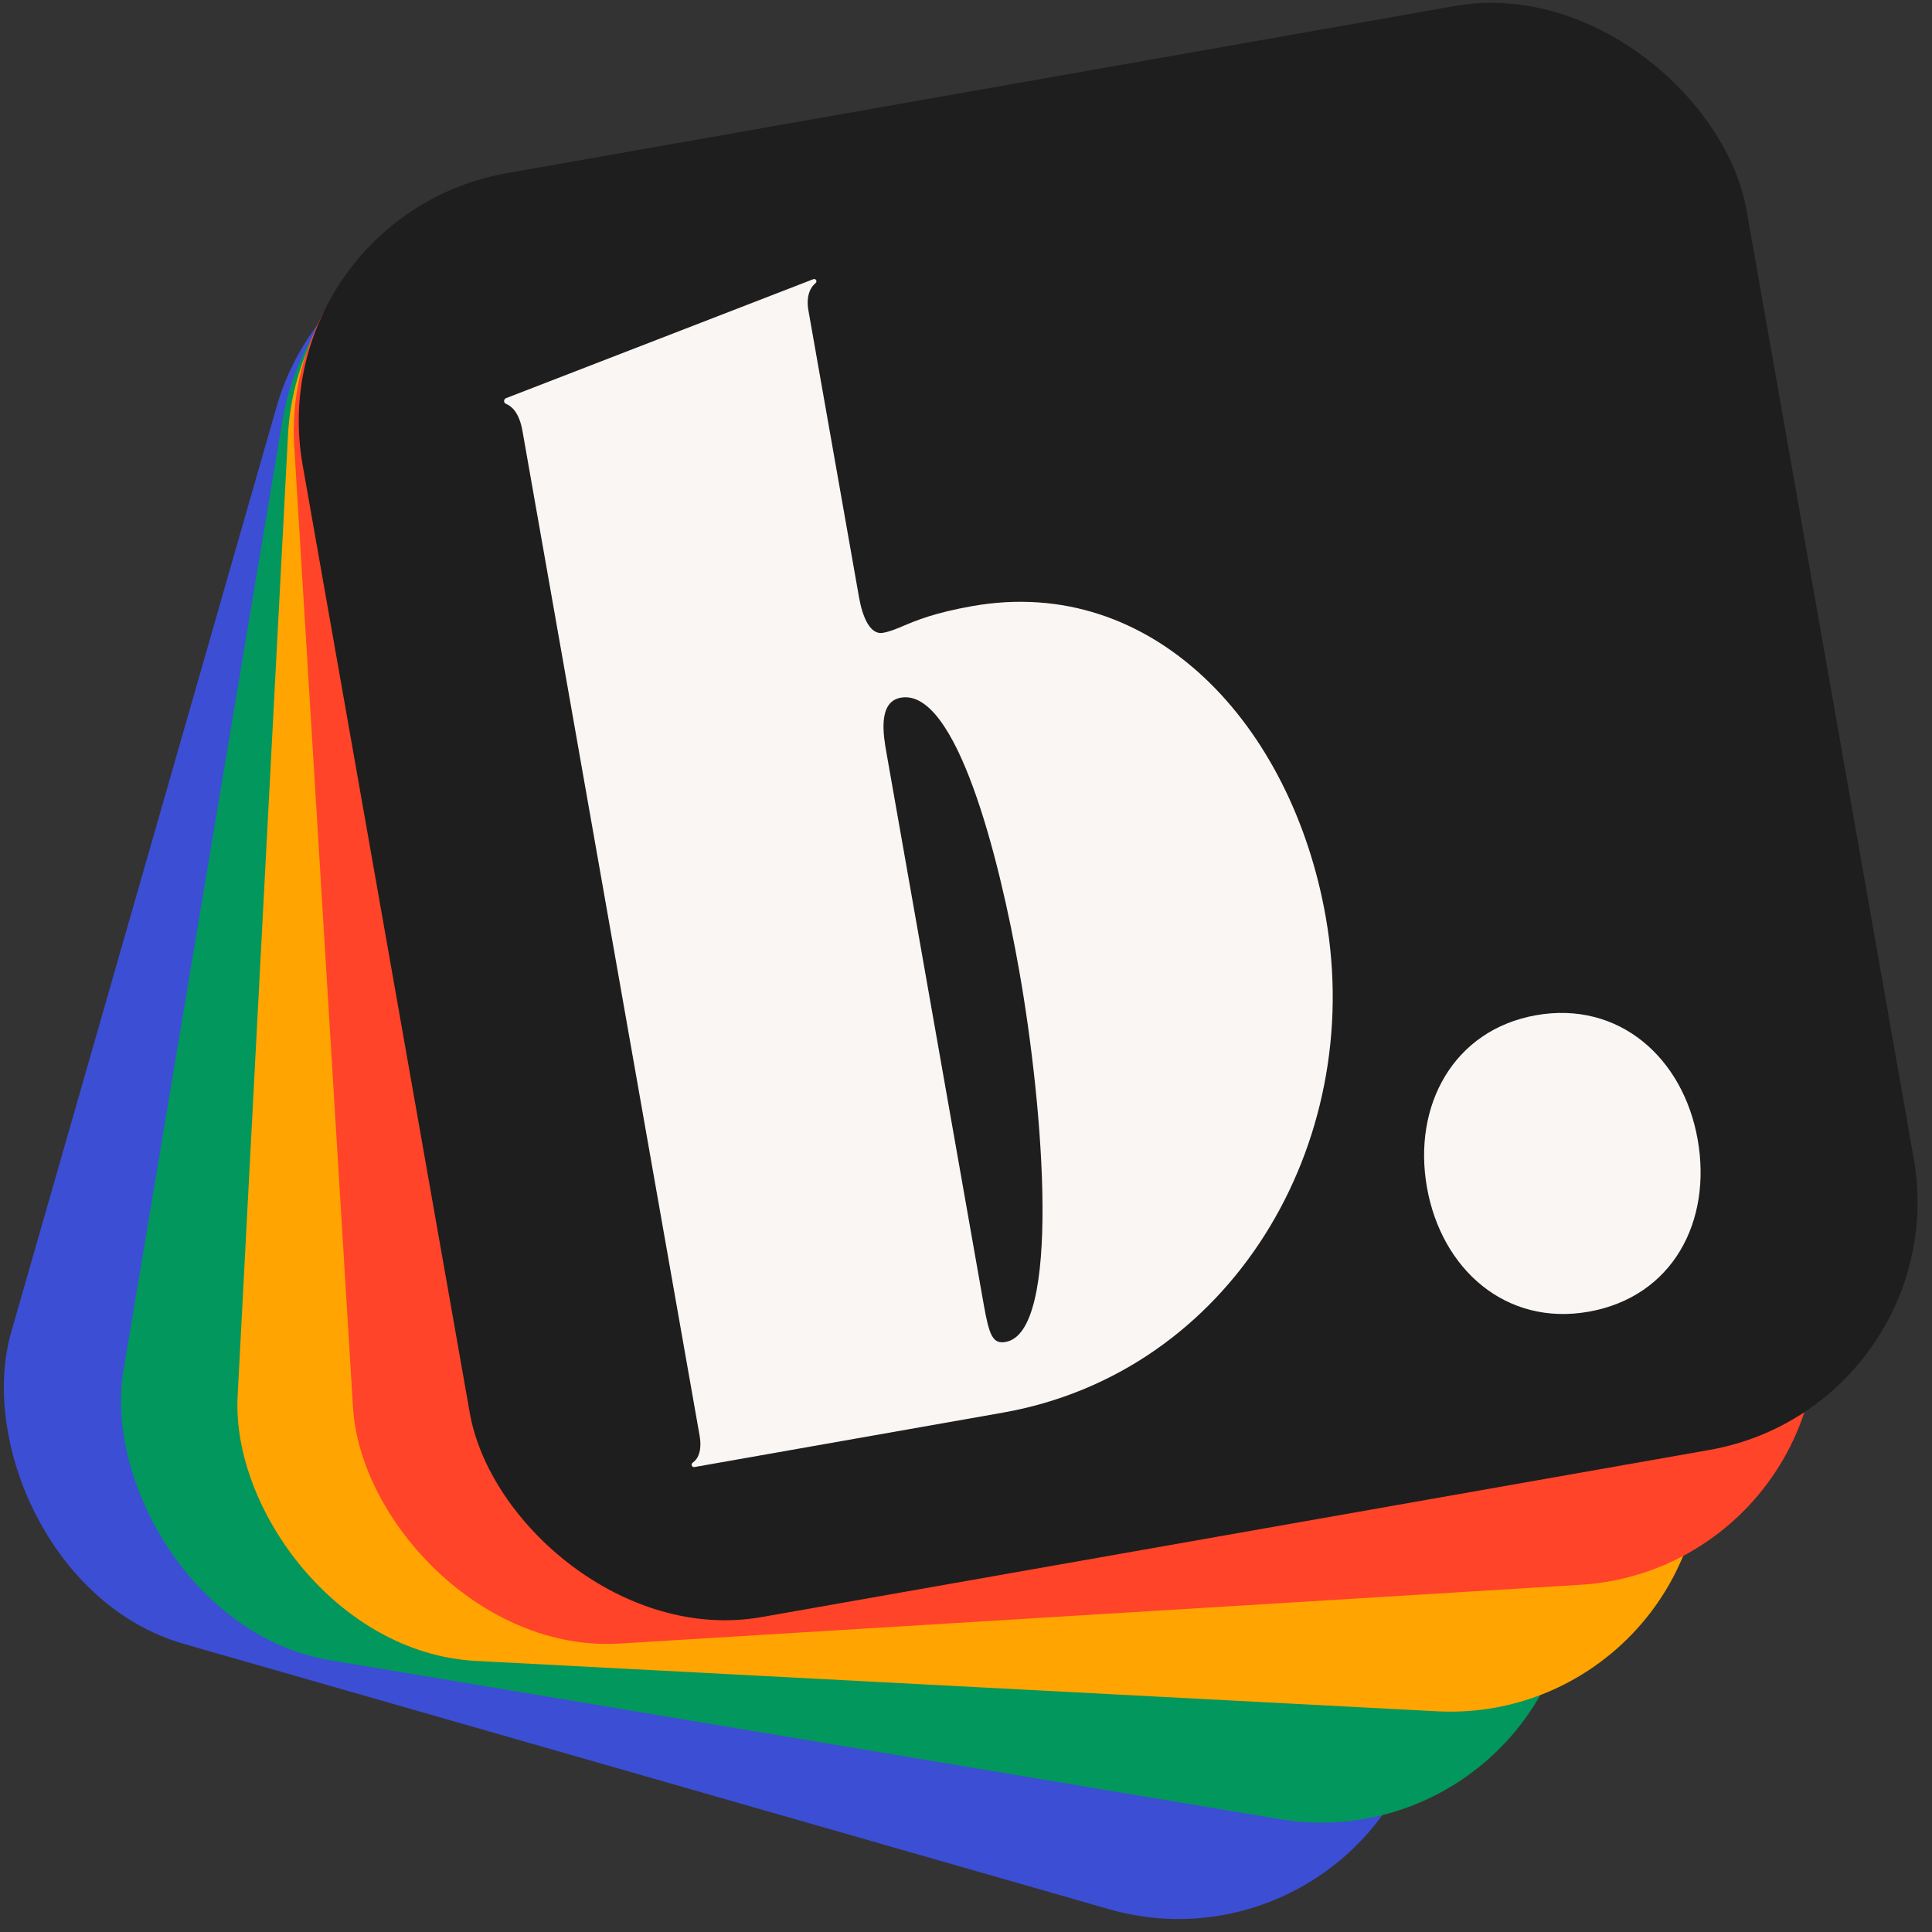
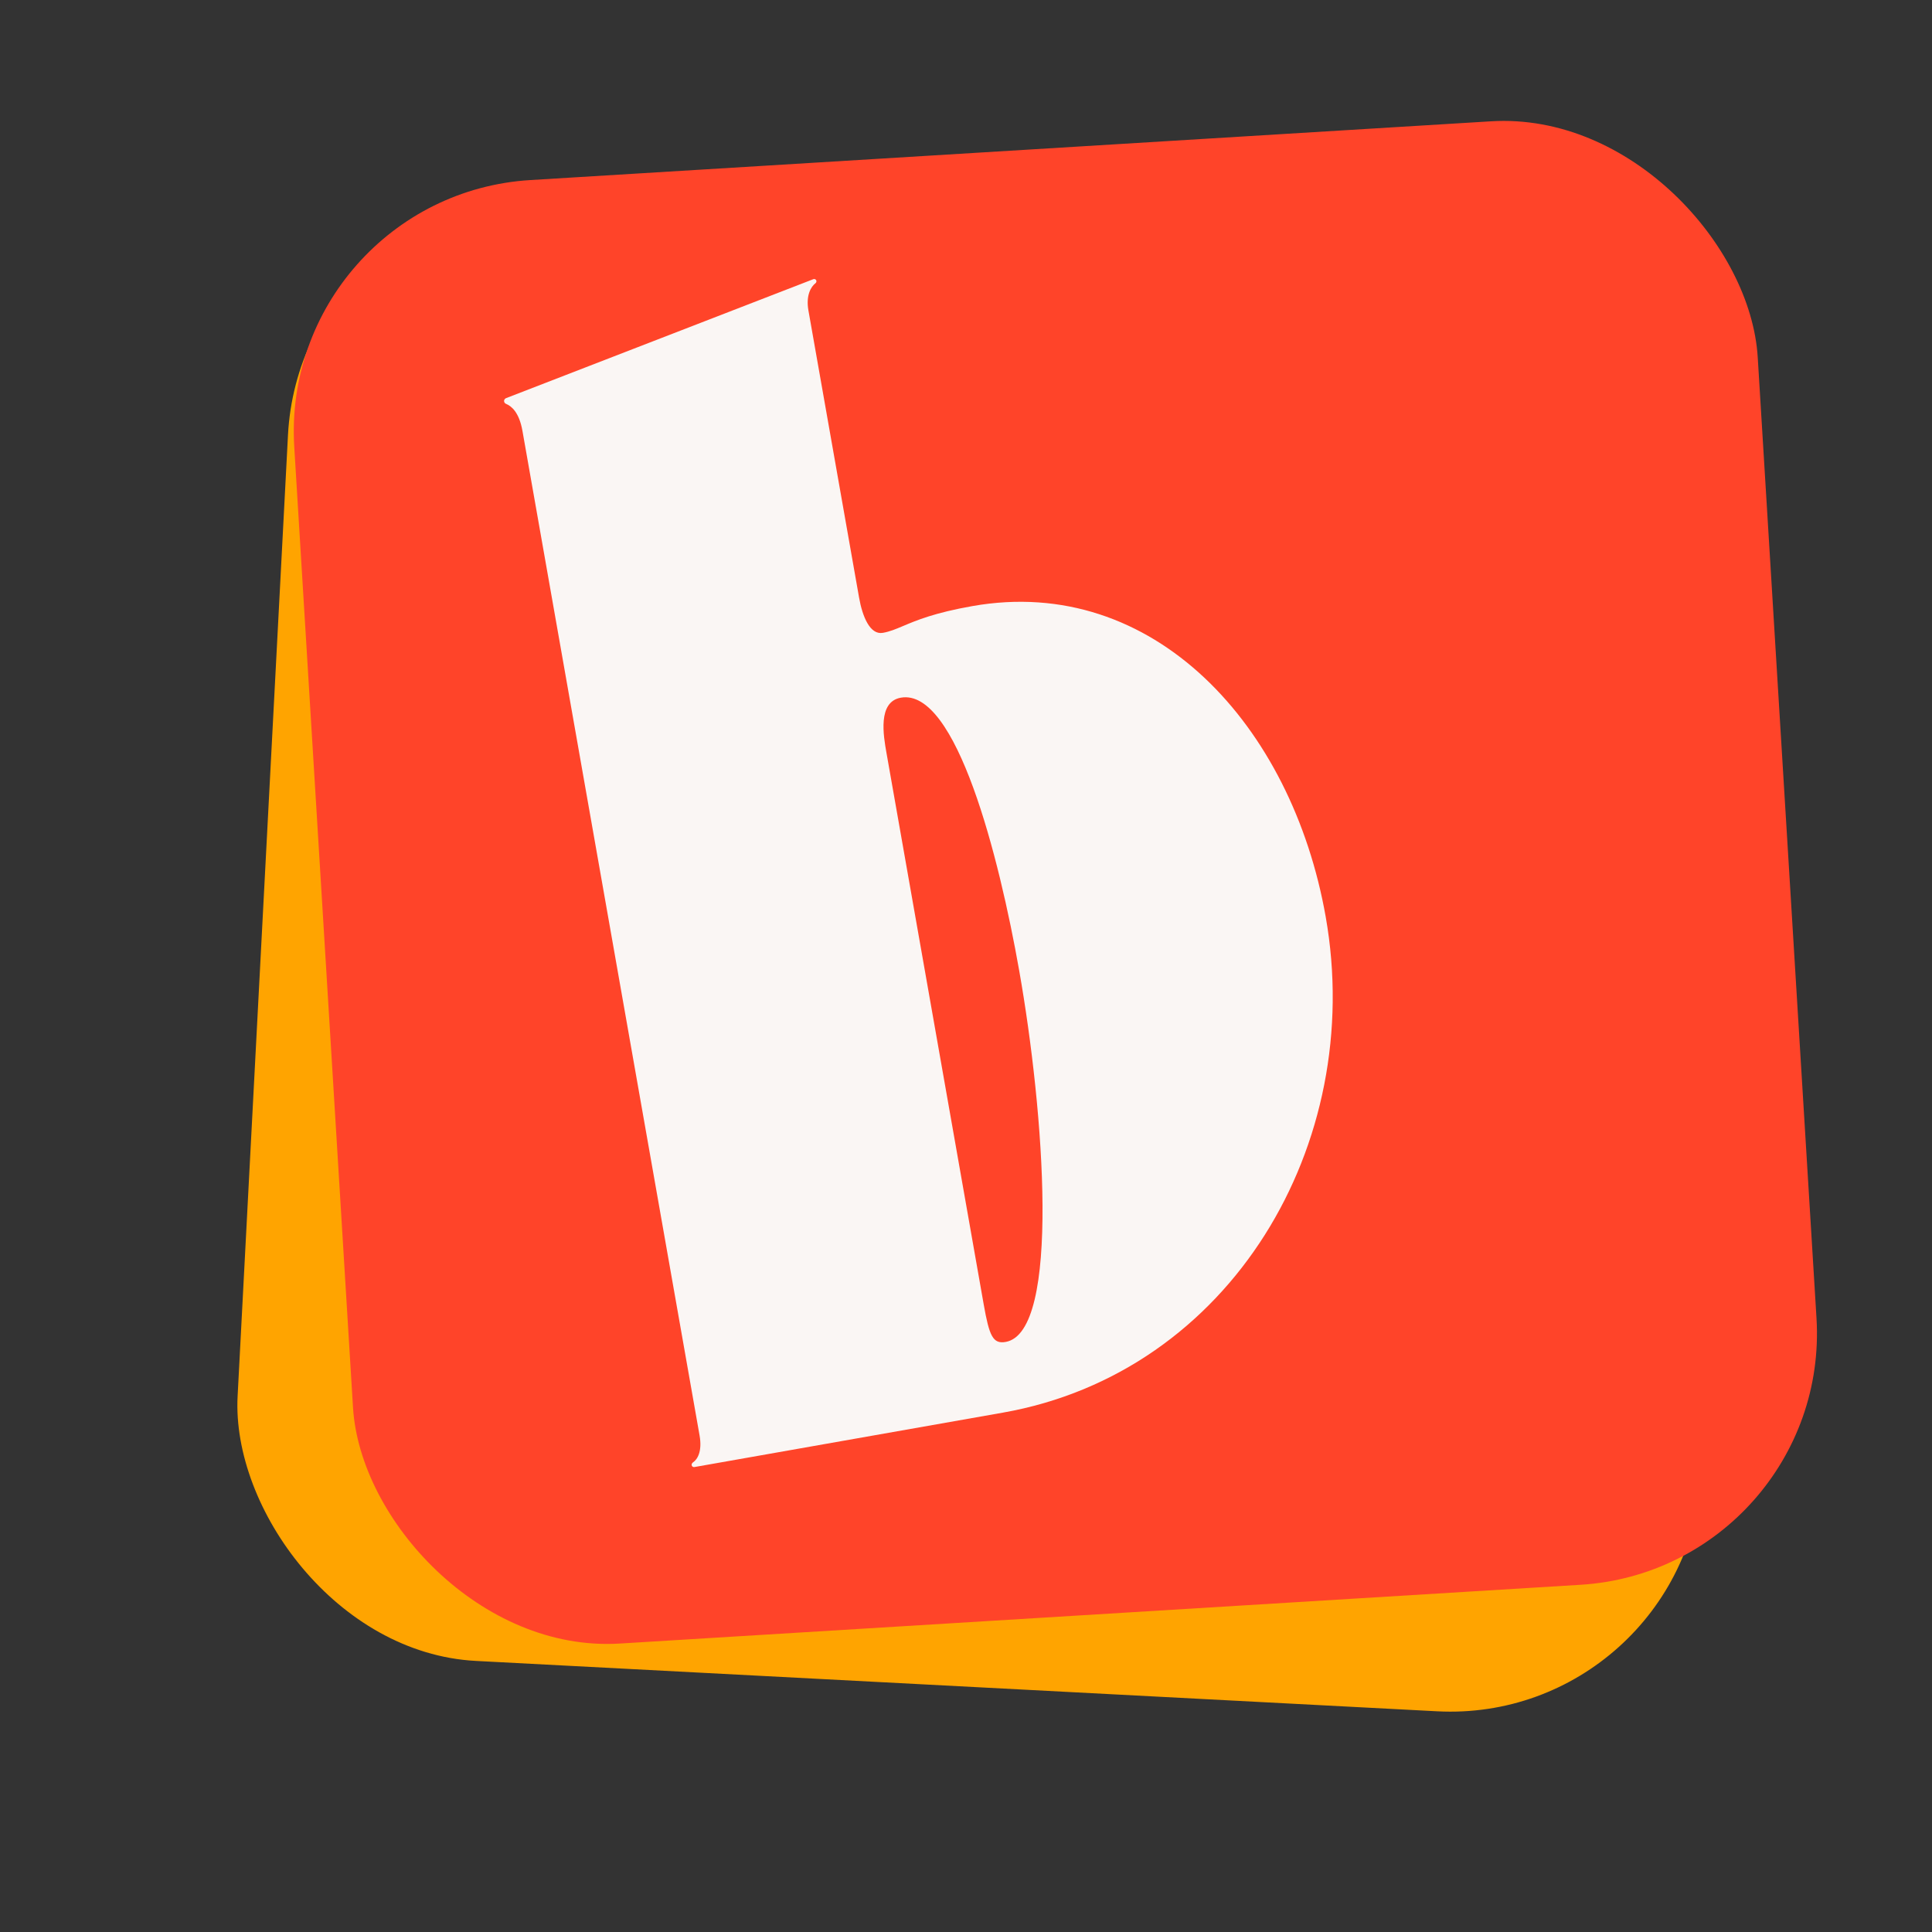
<svg xmlns="http://www.w3.org/2000/svg" width="43" height="43" viewBox="0 0 43 43" fill="none">
  <rect x="0" y="0" width="43" height="43" fill="#333333" stroke="none" />
  <g clip-path="url(#clip0_690_243)">
-     <rect x="7.698" y="3.674" width="32.633" height="32.633" rx="5.606" transform="rotate(16 7.698 3.674)" fill="#3C4ED4" />
-     <rect x="7.209" y="3.842" width="32.633" height="32.633" rx="5.606" transform="rotate(9.5 7.209 3.842)" fill="#02975D" />
    <rect x="6.703" y="4.085" width="32.633" height="32.633" rx="5.606" transform="rotate(3 6.703 4.085)" fill="#FFA400" />
    <rect x="6.207" y="4.35" width="32.633" height="32.633" rx="5.606" transform="rotate(-3.5 6.207 4.35)" fill="#FF4429" />
-     <rect x="5.762" y="4.827" width="32.633" height="32.633" rx="5.606" transform="rotate(-10 5.762 4.827)" fill="#1E1E1E" />
    <path fill-rule="evenodd" clip-rule="evenodd" d="M11.628 9.59C11.554 9.169 11.377 9.036 11.266 8.99C11.242 8.981 11.224 8.961 11.22 8.936C11.214 8.905 11.232 8.874 11.262 8.862L18.104 6.213C18.133 6.202 18.165 6.22 18.17 6.251C18.174 6.272 18.164 6.293 18.147 6.306C18.056 6.376 17.933 6.565 17.992 6.905L19.12 13.299C19.195 13.726 19.365 14.135 19.649 14.085C19.804 14.058 19.934 14.003 20.1 13.933C20.393 13.809 20.798 13.638 21.645 13.489C25.672 12.779 28.755 16.143 29.506 20.406C30.4 25.471 27.387 30.548 22.319 31.441L15.454 32.652C15.426 32.657 15.399 32.638 15.394 32.61C15.39 32.585 15.405 32.56 15.426 32.546C15.518 32.485 15.634 32.31 15.57 31.948L11.628 9.59ZM21.893 29.026L19.73 16.757C19.663 16.378 19.529 15.62 20.05 15.528C21.282 15.311 22.236 19.06 22.685 21.608C23.237 24.735 23.615 29.65 22.383 29.867C22.099 29.917 22.018 29.736 21.893 29.026Z" fill="#FAF6F4" />
-     <path d="M37.785 25.364C38.106 27.186 37.229 28.864 35.354 29.195C33.514 29.519 32.081 28.249 31.759 26.426C31.438 24.604 32.35 22.92 34.19 22.595C36.031 22.271 37.464 23.541 37.785 25.364Z" fill="#FAF6F4" />
  </g>
  <defs>
</defs>
</svg>